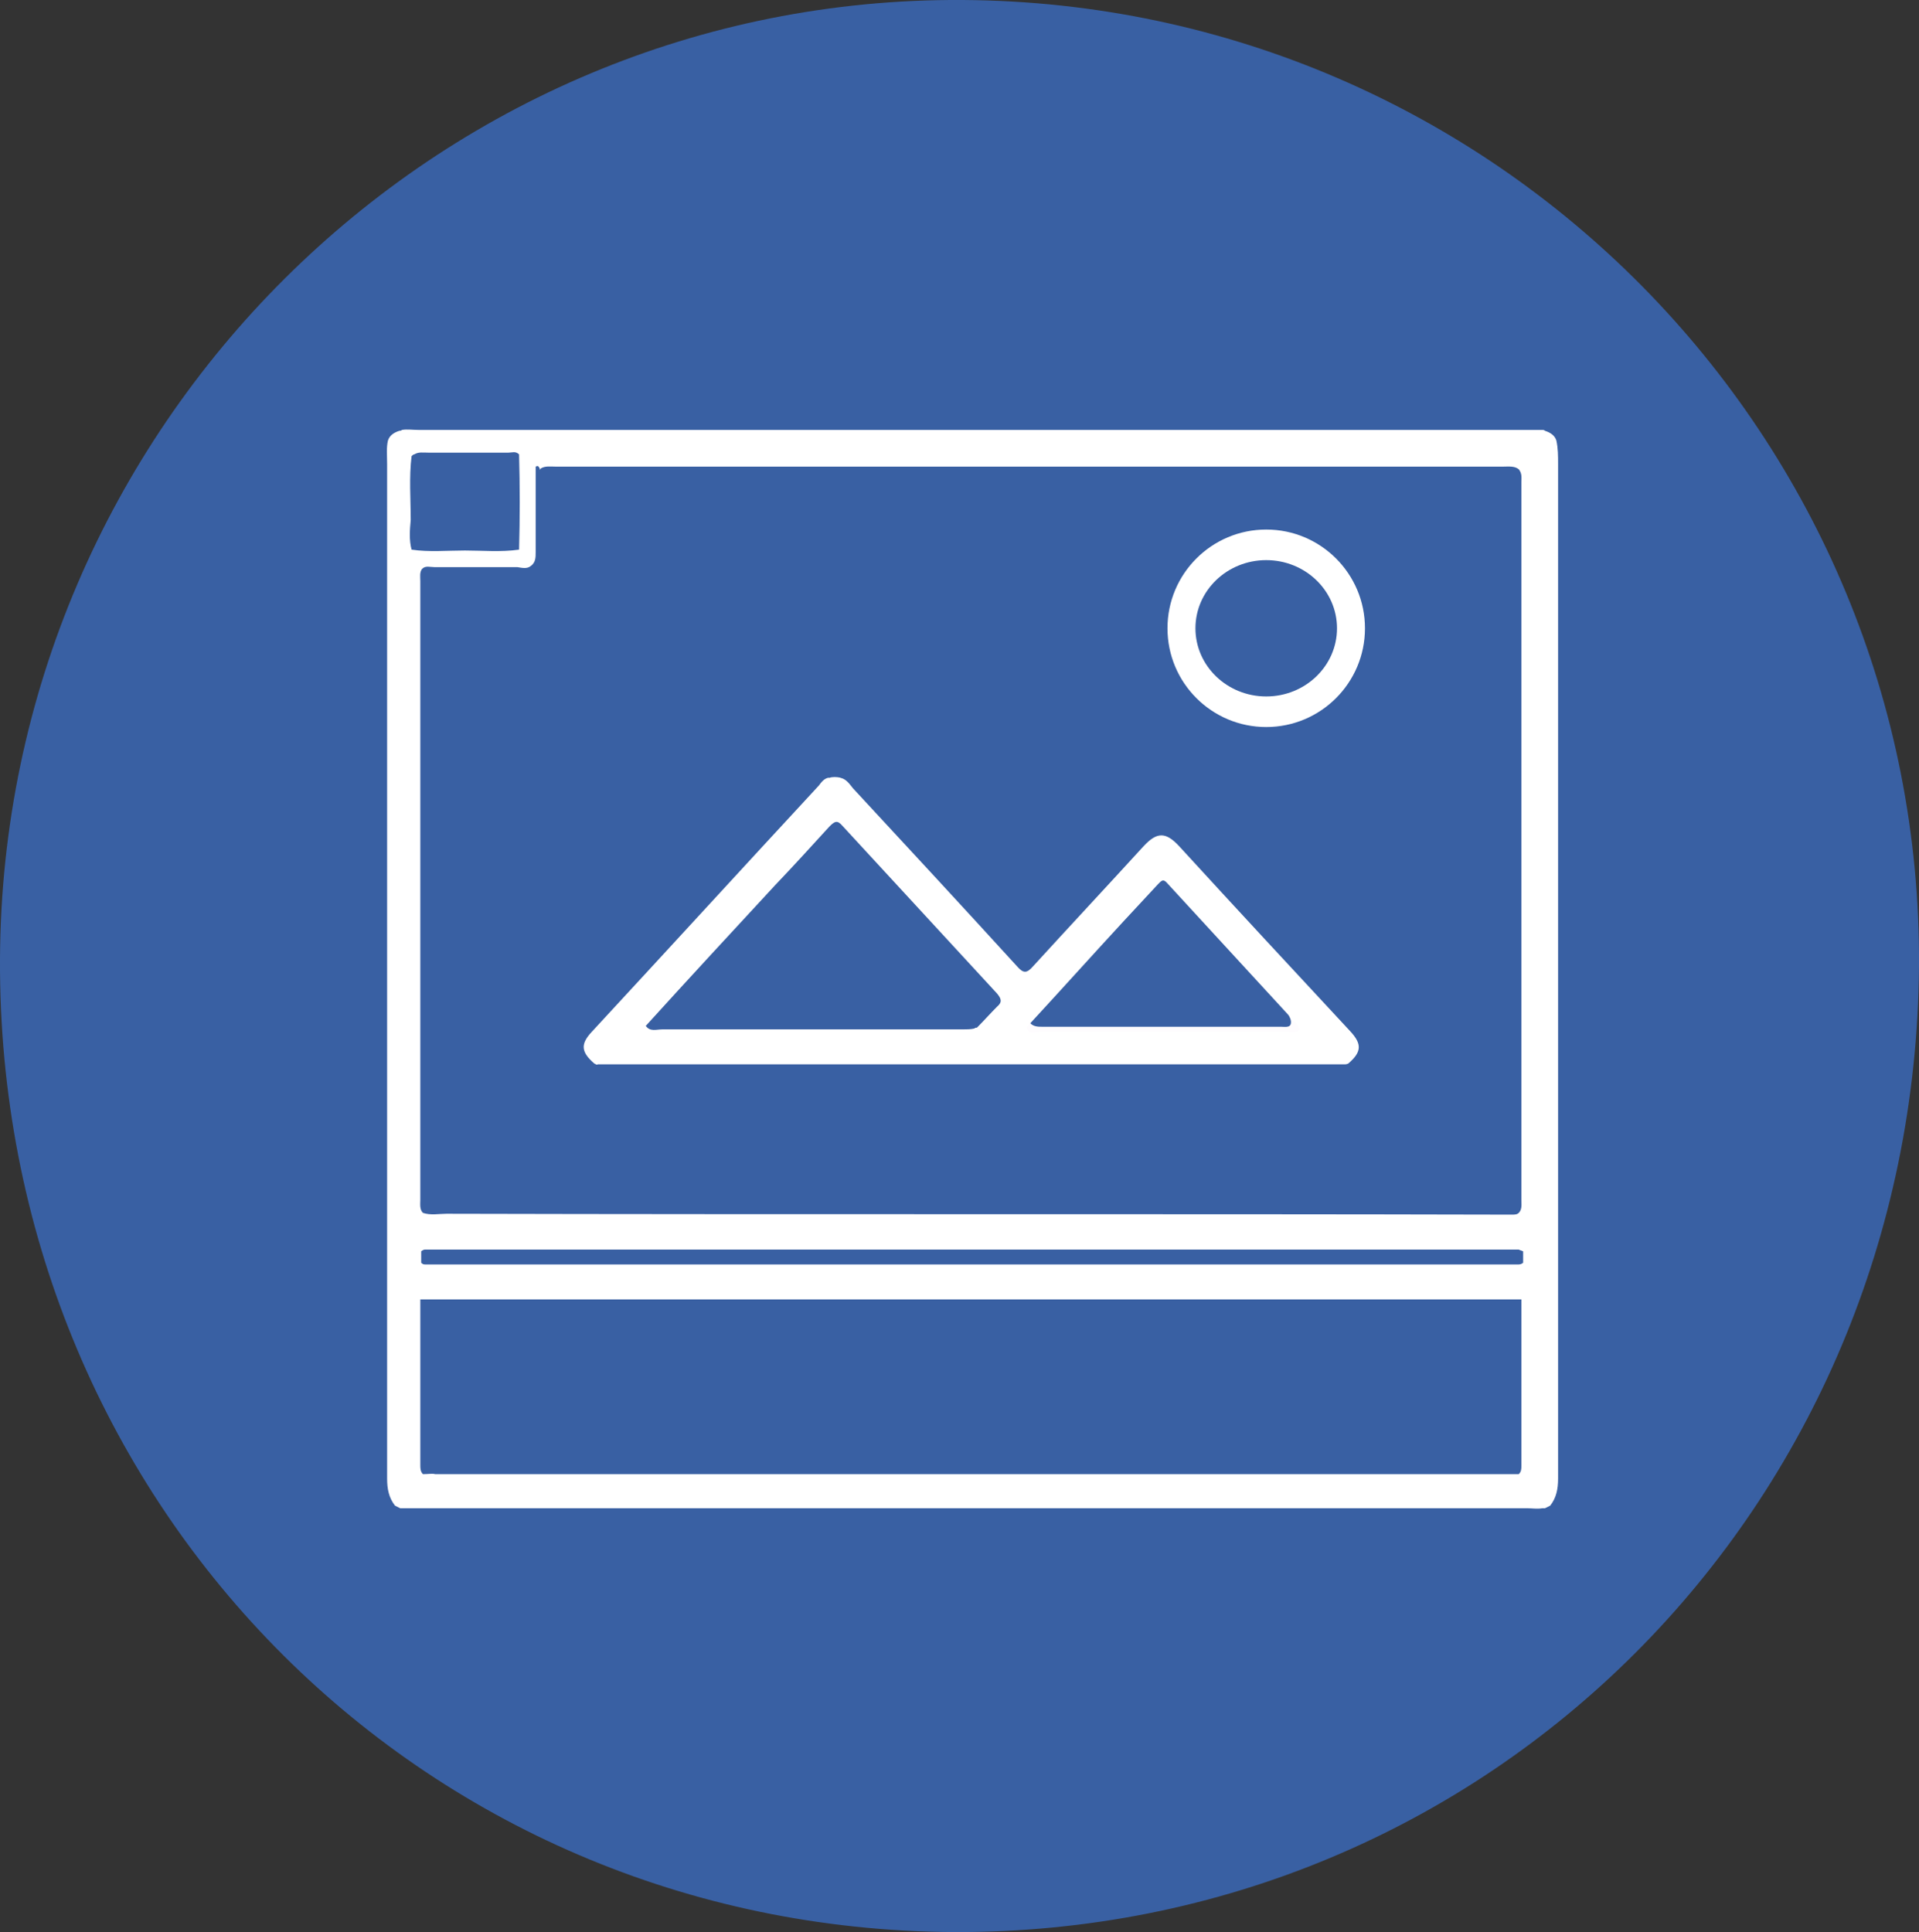
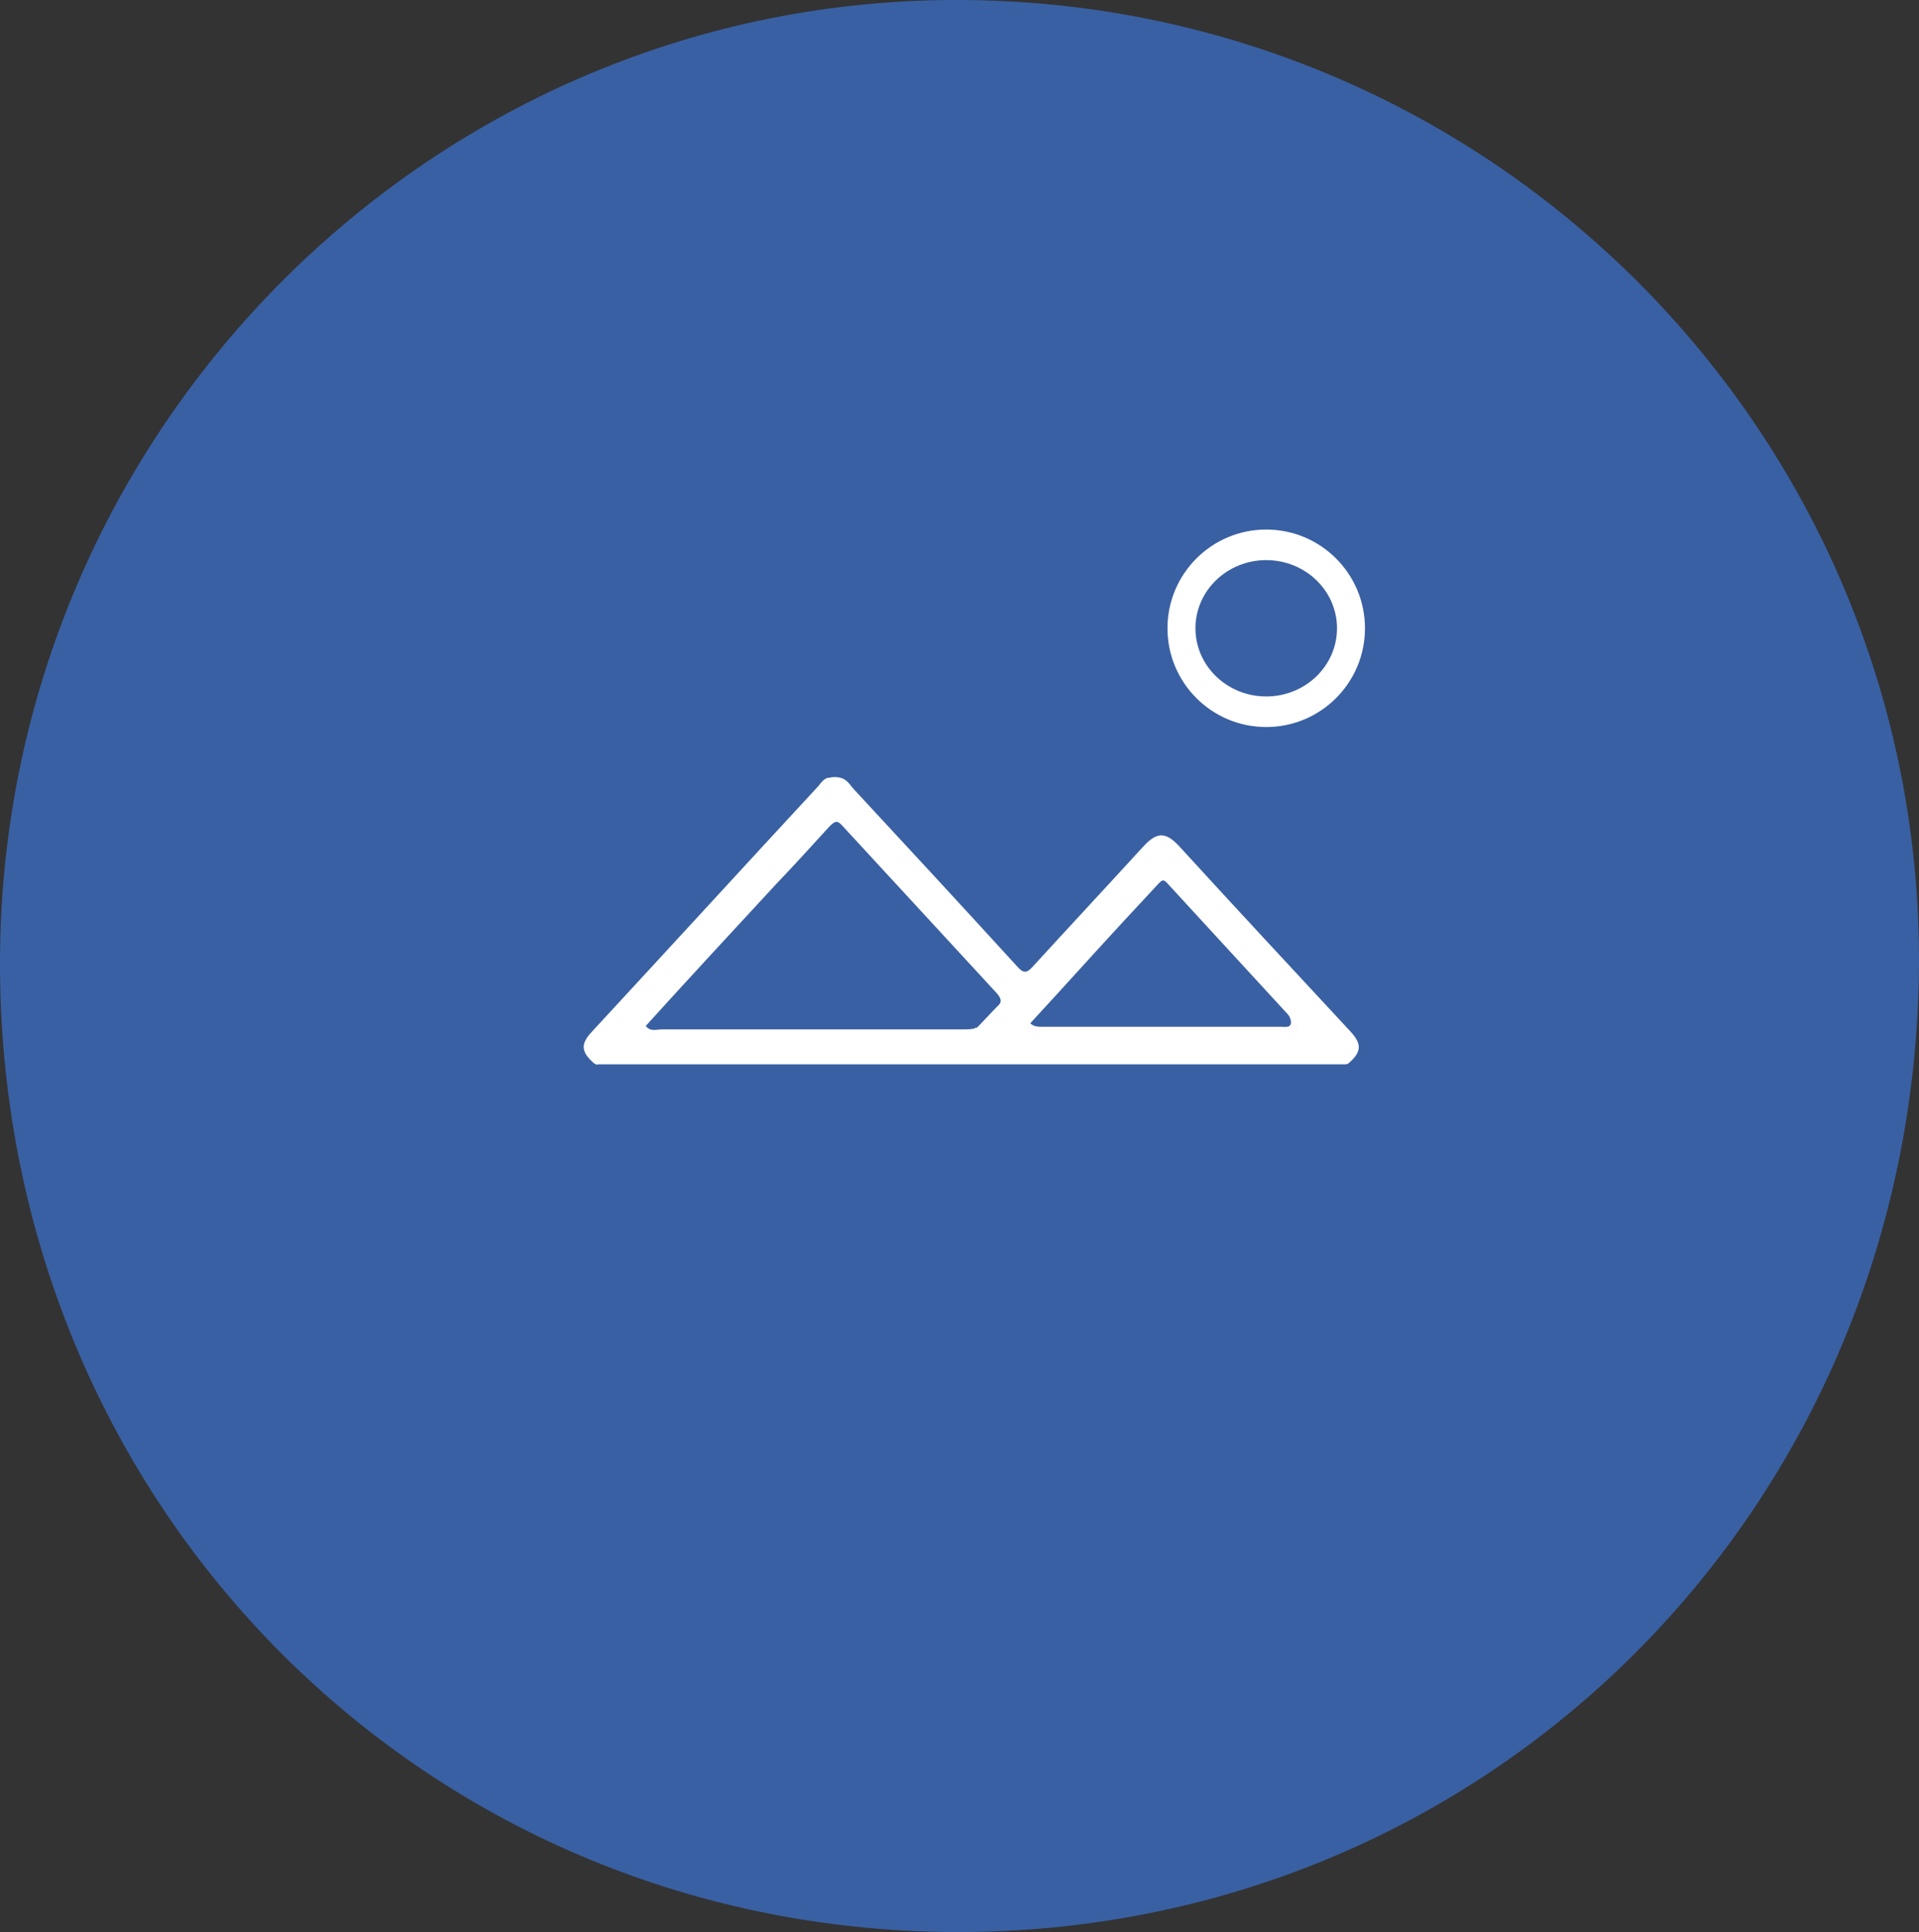
<svg xmlns="http://www.w3.org/2000/svg" version="1.1" id="Layer_1" x="0px" y="0px" width="219.6px" height="221.1px" viewBox="0 0 219.6 221.1" enable-background="new 0 0 219.6 221.1" xml:space="preserve">
  <rect x="0" y="0" width="219.6" height="221.1" fill="#333333" stroke="none" />
  <g>
    <g>
      <path fill="#3960A3" d="M109.2,221.1C47.9,220.8-0.3,171.6,0,109.7C0.3,48.9,49.8-0.4,110.2,0C171.1,0.4,220,50,219.6,110.6    C219.1,172.5,170.4,221.3,109.2,221.1z" />
      <g>
-         <path fill="#FFFFFF" d="M44.4,50.4c0.2-0.6,0.7-0.9,1.3-1.1c0.1,0,0.2,0,0.3-0.1c0.6-0.1,1.2,0,1.9,0c42.2,0,84.5,0,126.7,0     c0.6,0,1.3,0,1.9,0c0.1,0,0.2,0,0.3,0.1c0.6,0.2,1.1,0.5,1.3,1.1c0.2,0.9,0.2,1.8,0.2,2.7c0,31.1,0,62.2,0,93.4     c0,7.6,0,15.1,0,22.7c0,1.2-0.2,2.2-0.9,3.1c-0.2,0.1-0.4,0.2-0.6,0.3c-0.1,0-0.2,0-0.3,0c-0.6,0.1-1.2,0-1.7,0     c-42.3,0-84.6,0-127,0c-0.6,0-1.2,0-1.7,0c-0.1,0-0.2,0-0.3,0c-0.2-0.1-0.4-0.2-0.6-0.3c-0.7-0.9-0.9-1.9-0.9-3.1     c0-7.6,0-15.1,0-22.7c0-31.1,0-62.2,0-93.4C44.3,52.1,44.2,51.2,44.4,50.4z" />
        <path fill="#3960A3" d="M60.7,64.8c0.6-0.4,0.6-1,0.6-1.6c0-3.3,0-6.5,0-9.8c0.2-0.1,0.3-0.1,0.4,0.1c0.1,0.1,0.1,0.3,0,0.4     c0,2.8,0,5.6,0,8.4c0,0.2-0.3,0-0.1,0c0.1,0,0.1,0,0.1-0.1c0-2.4,0-4.8,0-7.2c0-0.5-0.2-1,0.2-1.4c0.5-0.3,1.1-0.2,1.7-0.2     c36.1,0,72.2,0,108.4,0c0.6,0,1.3-0.1,1.8,0.3c0.4,0.5,0.3,1,0.3,1.5c0,27.4,0,54.8,0,82.1c0,0.5,0.1,1.1-0.3,1.5     c-0.2,0.2-0.5,0.2-0.8,0.2c-40.6-0.1-81.2,0-121.9-0.1c-0.9,0-1.8,0.2-2.7-0.1c-0.4-0.4-0.3-1-0.3-1.5c0-23.6,0-47.2,0-70.8     c0-0.5-0.1-1,0.2-1.4c0.4-0.4,0.9-0.2,1.4-0.2c3.2,0,6.3,0,9.5,0C59.8,65,60.3,65.1,60.7,64.8z" />
        <path fill="#3960A3" d="M59.4,52c0.1,3.6,0.1,7.3,0,10.9c-2.1,0.3-4.2,0.1-6.2,0.1c-2,0-4.1,0.2-6.1-0.1l0,0     c-0.3-1.1-0.2-2.3-0.1-3.4c0-2.4-0.2-4.9,0.1-7.3c0.1-0.1,0.2-0.2,0.3-0.2c0.5-0.3,1-0.2,1.6-0.2c3.1,0,6.1,0,9.2,0     C58.6,51.8,59,51.6,59.4,52z" />
        <path fill="#3960A3" d="M174.3,143.2c0,0.4,0,0.9,0,1.3c-0.1,0.1-0.3,0.2-0.5,0.2c-41.7,0-83.4,0-125.1,0c-0.2,0-0.3,0-0.5-0.2     c0-0.4,0-0.9,0-1.3c0.1-0.1,0.3-0.2,0.4-0.2c41.7,0,83.5,0,125.2,0C174,143.1,174.1,143.1,174.3,143.2z" />
        <path fill="#FFFFFF" d="M68,121.7c-1.5-1.3-1.6-2.2-0.3-3.6c8.7-9.4,17.3-18.8,26-28.2c0.3-0.4,0.6-0.8,1.1-0.9     c0.4,0.1,0.9,0.1,1.3,0c0.7,0.1,1.1,0.7,1.5,1.2c6.3,6.8,12.6,13.6,18.8,20.4c0.7,0.8,1.1,0.8,1.8,0c4.2-4.6,8.5-9.2,12.7-13.8     c1.5-1.6,2.5-1.6,4,0c6.5,7.1,13,14.1,19.6,21.2c1.4,1.5,1.3,2.4-0.2,3.7c-0.2,0.1-0.3,0.1-0.5,0.1c-28.5,0-56.9,0-85.4,0     C68.3,121.9,68.2,121.8,68,121.7z" />
        <path fill="#FFFFFF" d="M96.2,89c-0.4,0.3-0.9,0.3-1.3,0C95.3,88.9,95.7,88.9,96.2,89z" />
        <path fill="#3960A3" d="M48.4,168.7c-0.3-0.3-0.3-0.7-0.3-1c0-6.3,0-12.7,0-19c42,0,84,0,126,0c0,6.3,0,12.7,0,19     c0,0.4,0,0.7-0.3,1c-0.5,0-1.1,0-1.6,0c-40.8,0-81.6,0-122.4,0C49.5,168.6,49,168.7,48.4,168.7z" />
        <path fill="#3960A3" d="M73.9,117.4c4.9-5.4,9.8-10.7,14.8-16.1c2.1-2.2,4.1-4.4,6.2-6.7c0.6-0.6,0.9-0.8,1.5-0.1     c5.9,6.4,11.8,12.8,17.7,19.2c0.5,0.6,0.6,1,0,1.5c-0.8,0.8-1.5,1.6-2.3,2.4c-0.1,0-0.2,0-0.3,0.1c-0.4,0.1-0.9,0.1-1.3,0.1     c-11.5,0-22.9,0-34.4,0C75.1,117.8,74.4,118.1,73.9,117.4z" />
-         <path fill="#3960A3" d="M117.9,117.1c3.6-3.9,7.1-7.8,10.7-11.7c1.3-1.4,2.6-2.8,3.9-4.2c0.4-0.4,0.6-0.7,1.1-0.1     c4.6,5,9.1,9.9,13.7,14.9c0.2,0.2,0.3,0.4,0.4,0.7c0.4,0.6,0.4,1.1-0.5,1.2c-0.3,0-0.6,0-0.9,0c-8.9,0-17.8,0-26.7,0     C119,117.8,118.1,118.2,117.9,117.1z" />
+         <path fill="#3960A3" d="M117.9,117.1c3.6-3.9,7.1-7.8,10.7-11.7c1.3-1.4,2.6-2.8,3.9-4.2c0.4-0.4,0.6-0.7,1.1-0.1     c4.6,5,9.1,9.9,13.7,14.9c0.2,0.2,0.3,0.4,0.4,0.7c0.4,0.6,0.4,1.1-0.5,1.2c-0.3,0-0.6,0-0.9,0C119,117.8,118.1,118.2,117.9,117.1z" />
        <path fill="#FEFCFE" d="M117.9,117.1c0.4,0.4,0.9,0.4,1.4,0.4c9.1,0,18.2,0,27.3,0c0.5,0,1.3,0.2,1.1-0.8     c0.5,0.2,0.8,0.6,1.1,1.1c-0.4,0.4-0.9,0.3-1.4,0.3c-9.5,0-19,0-28.5,0c-0.5,0-1.2,0.4-1.4-0.5     C117.6,117.3,117.7,117.2,117.9,117.1z" />
        <path fill="#3960A3" d="M154.1,79c-0.1,0.3-0.2,0.7-0.3,1c-0.9,3.7-4.2,5.9-8.1,5.5c-3.4-0.4-6.1-3.6-6.1-7.1     c0-3.6,2.7-6.7,6.2-7.1c3.7-0.4,7.1,1.9,8,5.5c0.1,0.3,0.2,0.7,0.3,1C154.4,78.2,154.4,78.6,154.1,79z" />
      </g>
    </g>
    <circle fill="#FFFFFF" cx="144.9" cy="71.9" r="11.3" />
    <ellipse fill="#3960A3" cx="144.9" cy="71.9" rx="8.1" ry="7.8" />
  </g>
</svg>